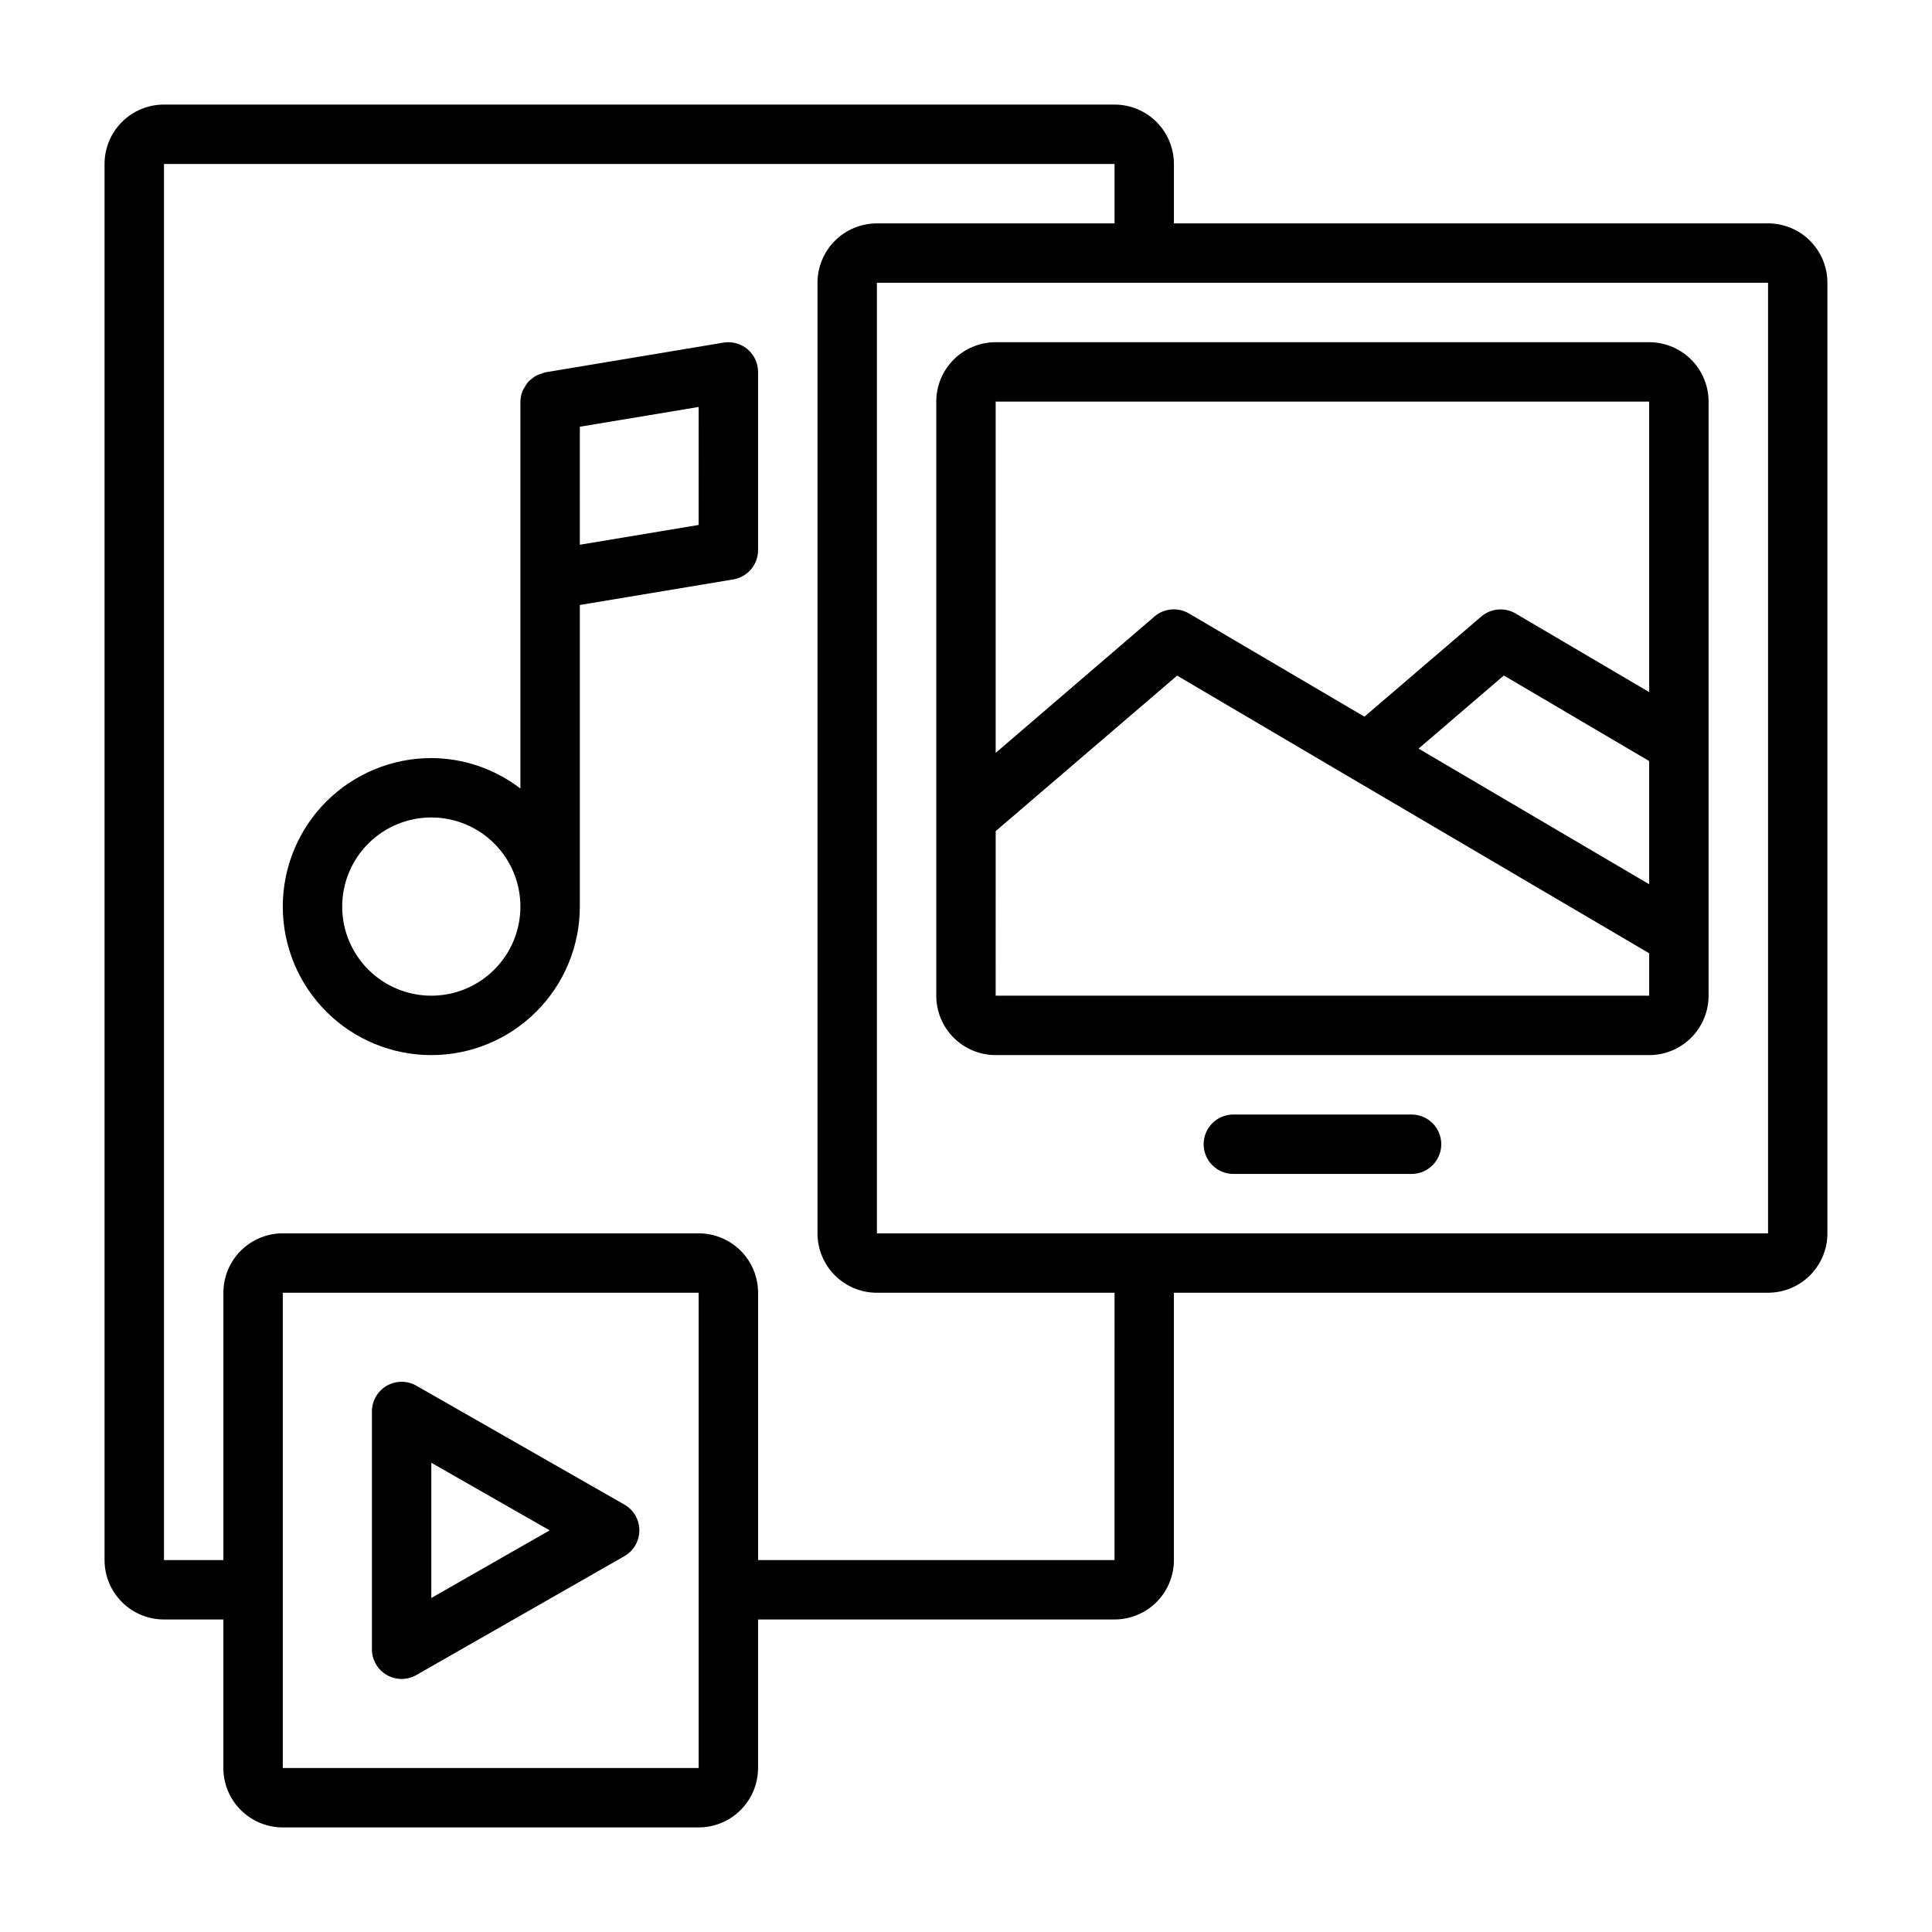
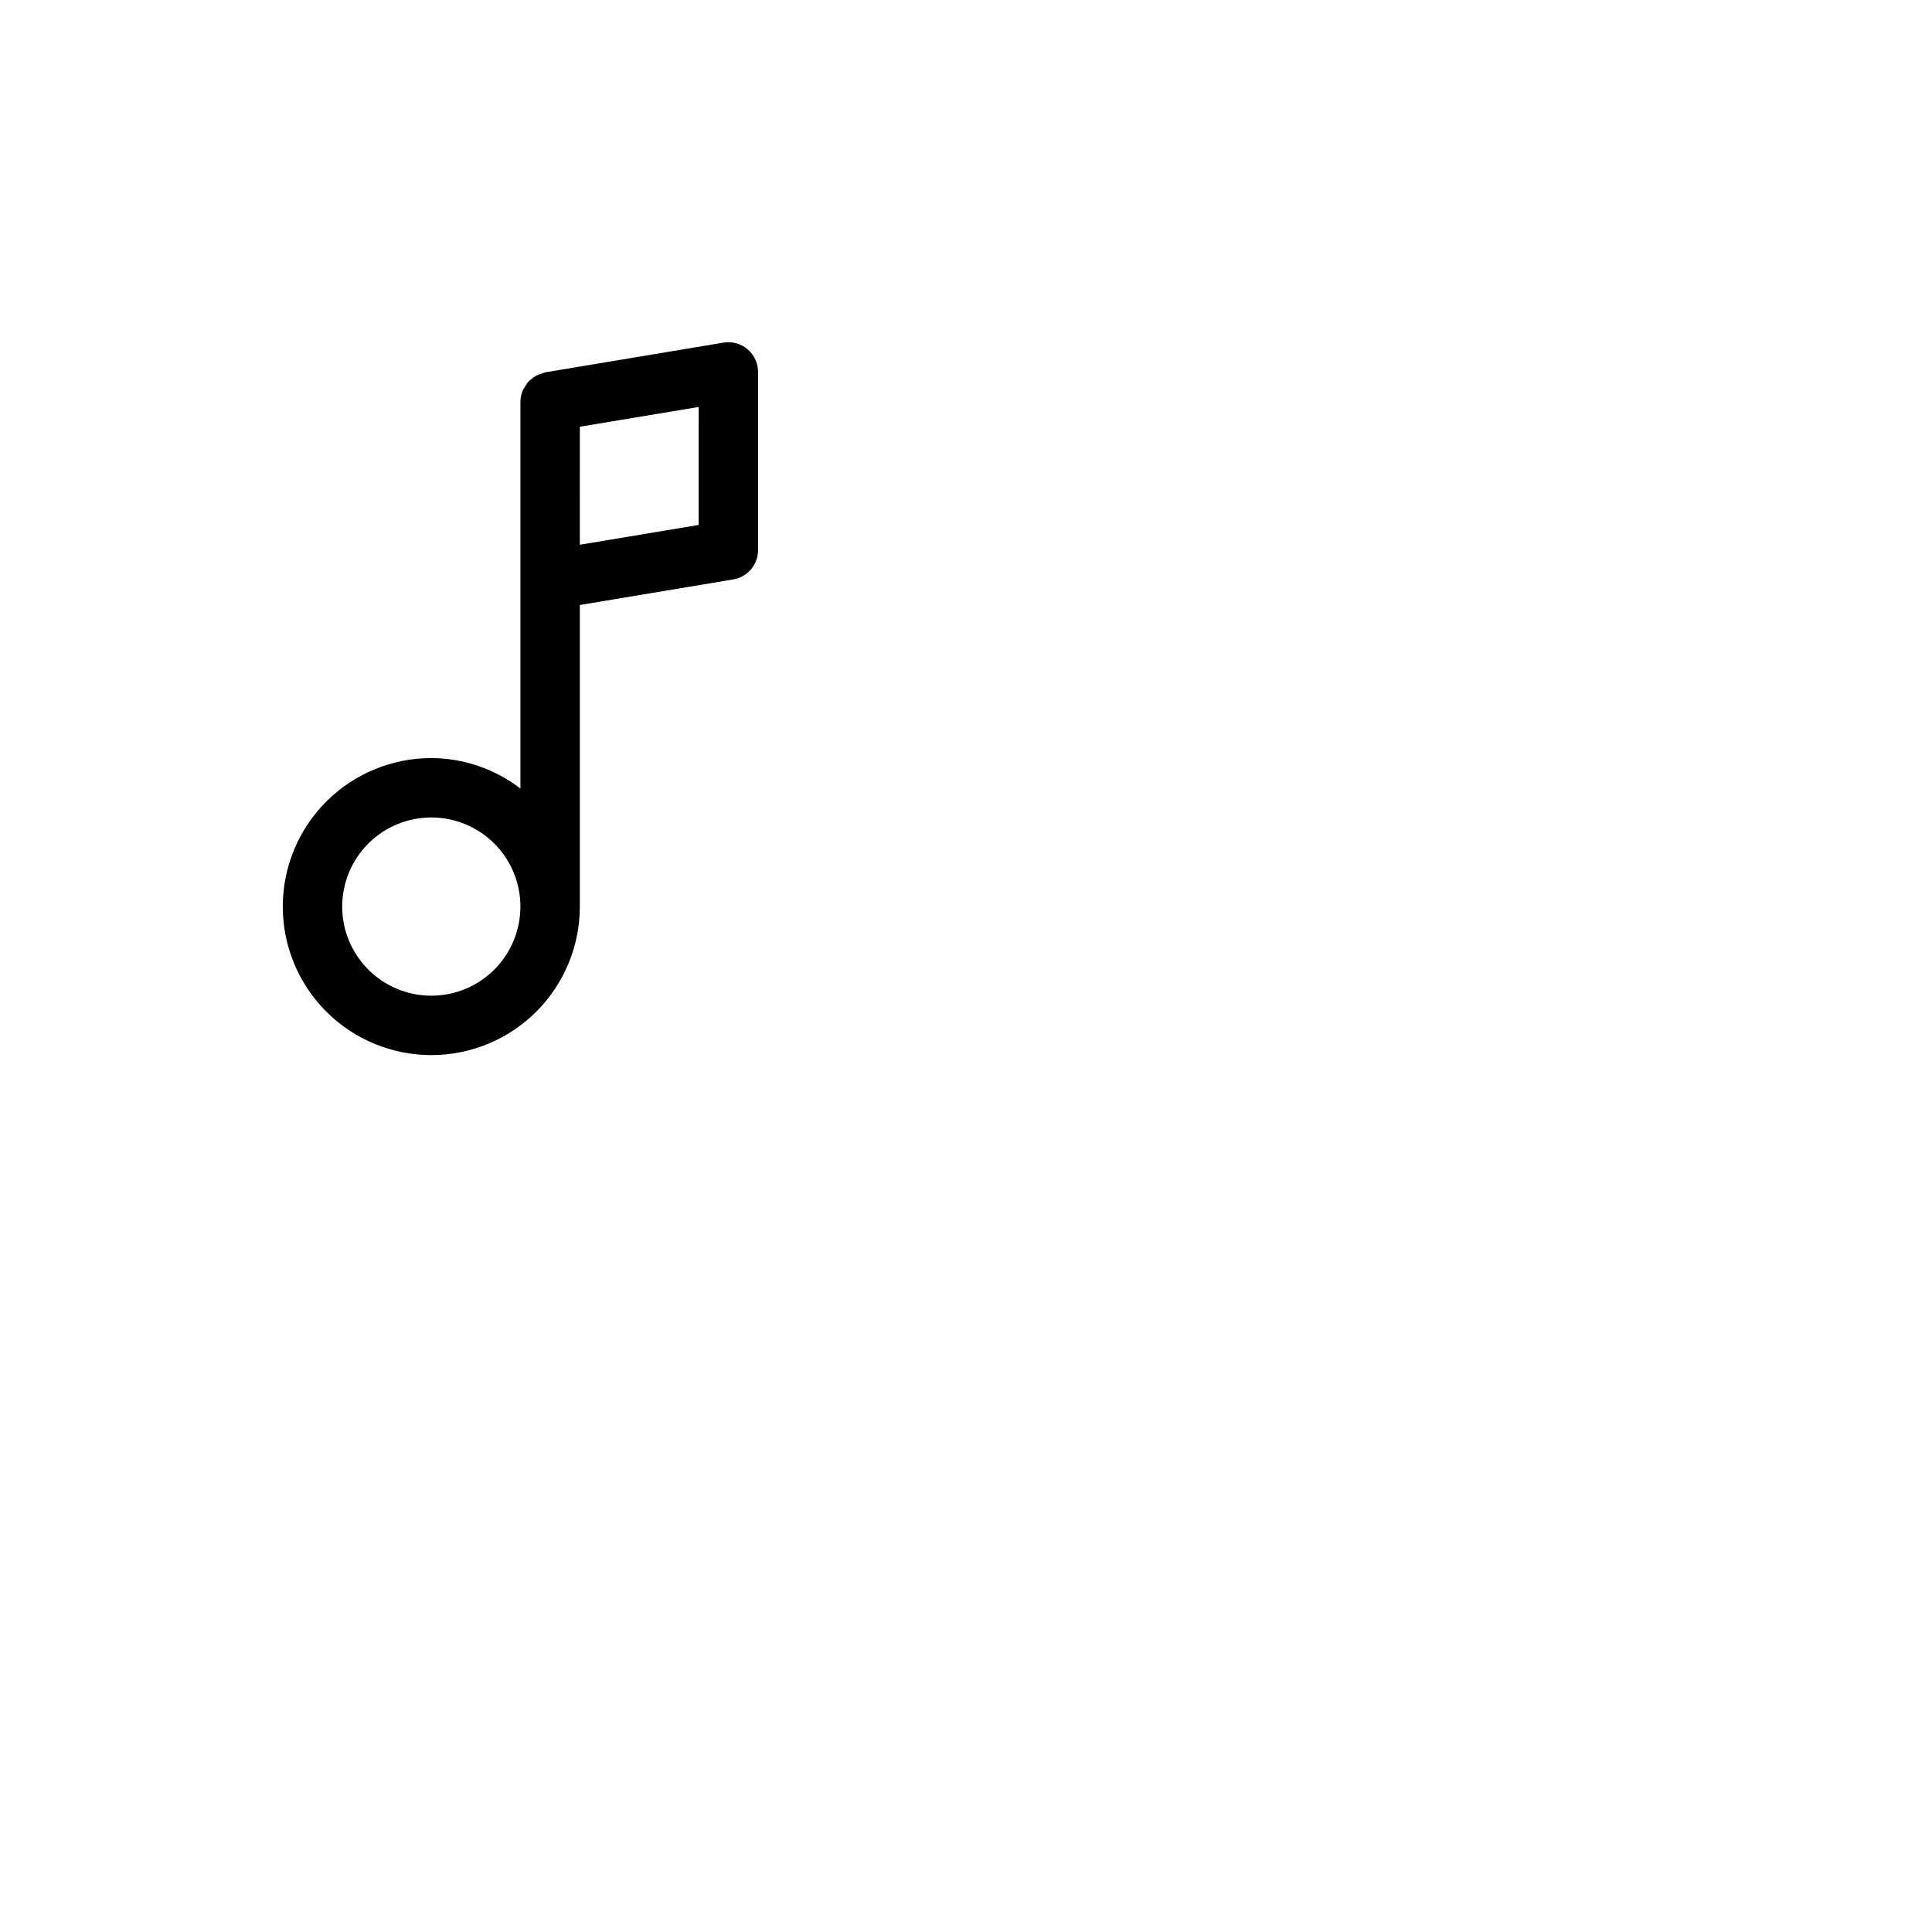
<svg xmlns="http://www.w3.org/2000/svg" fill="#000000" width="800px" height="800px" version="1.1" viewBox="144 144 512 512">
  <g>
-     <path d="m392.12 250.43v157.44c0 4.176 1.66 8.18 4.613 11.133s6.957 4.609 11.133 4.609h173.18c4.176 0 8.18-1.656 11.133-4.609s4.613-6.957 4.613-11.133v-157.44c0-4.176-1.66-8.18-4.613-11.133s-6.957-4.609-11.133-4.609h-173.18c-4.176 0-8.18 1.656-11.133 4.609s-4.613 6.957-4.613 11.133zm15.742 157.44 0.004-43.613 48.082-41.211 46.445 27.348 78.656 46.234v11.242zm173.18-62.188v32.652l-61.109-35.945 22.602-19.375zm0-18.277-35.367-20.805 0.004-0.004c-2.894-1.711-6.559-1.395-9.117 0.785l-30.977 26.543-46.5-27.348v0.004c-2.894-1.711-6.559-1.395-9.117 0.785l-42.105 36.156v-93.094h173.18z" />
-     <path d="m612.54 203.2h-157.44v-15.746c0-4.176-1.656-8.18-4.609-11.133-2.953-2.953-6.957-4.609-11.133-4.609h-251.91c-4.176 0-8.18 1.656-11.133 4.609-2.953 2.953-4.609 6.957-4.609 11.133v369.98c0 4.176 1.656 8.18 4.609 11.133 2.953 2.953 6.957 4.613 11.133 4.613h15.746v39.359c0 4.176 1.656 8.18 4.609 11.133s6.957 4.613 11.133 4.613h110.21c4.176 0 8.184-1.66 11.133-4.613 2.953-2.953 4.613-6.957 4.613-11.133v-39.359h94.465c4.176 0 8.18-1.66 11.133-4.613 2.953-2.953 4.609-6.957 4.609-11.133v-70.848h157.44c4.176 0 8.18-1.656 11.133-4.609s4.613-6.957 4.613-11.133v-251.91c0-4.176-1.66-8.18-4.613-11.133s-6.957-4.609-11.133-4.609zm-283.39 409.34h-110.21v-125.95h110.21zm110.21-55.105h-94.461v-70.848c0-4.176-1.66-8.18-4.613-11.133-2.949-2.953-6.957-4.609-11.133-4.609h-110.21c-4.176 0-8.18 1.656-11.133 4.609s-4.609 6.957-4.609 11.133v70.848h-15.746v-369.98h251.91v15.746h-62.977c-4.176 0-8.18 1.656-11.133 4.609s-4.613 6.957-4.613 11.133v251.91c0 4.176 1.66 8.18 4.613 11.133s6.957 4.609 11.133 4.609h62.977zm173.19-86.59h-236.16v-251.91h236.16z" />
-     <path d="m518.08 439.36h-47.23c-4.348 0-7.871 3.523-7.871 7.871 0 4.348 3.523 7.871 7.871 7.871h47.23c4.348 0 7.871-3.523 7.871-7.871 0-4.348-3.523-7.871-7.871-7.871z" />
-     <path d="m309.47 542.73-55.105-31.488h0.004c-2.438-1.406-5.441-1.406-7.879 0.004s-3.938 4.016-3.93 6.828v62.977c-0.008 2.816 1.492 5.418 3.93 6.828 2.438 1.41 5.441 1.414 7.879 0.004l55.105-31.488h-0.004c2.453-1.402 3.965-4.008 3.965-6.832 0-2.824-1.512-5.43-3.965-6.832zm-51.168 24.75v-35.836l31.363 17.918z" />
    <path d="m335.72 234.8-47.23 7.871c-0.34 0.09-0.668 0.211-0.984 0.355-0.969 0.227-1.859 0.699-2.59 1.375-0.309 0.215-0.598 0.457-0.867 0.719-0.41 0.48-0.766 1.008-1.055 1.574-0.184 0.27-0.344 0.555-0.488 0.852-0.379 0.914-0.578 1.895-0.59 2.887v102.54c-6.773-5.211-15.07-8.051-23.617-8.078-10.438 0-20.449 4.148-27.832 11.527-7.379 7.383-11.527 17.395-11.527 27.832 0 10.441 4.148 20.449 11.527 27.832 7.383 7.383 17.395 11.527 27.832 11.527 10.441 0 20.453-4.144 27.832-11.527 7.383-7.383 11.531-17.391 11.531-27.832v-79.926l40.66-6.777h-0.004c3.793-0.633 6.574-3.914 6.574-7.762v-47.23c0-2.316-1.02-4.512-2.785-6.008-1.77-1.496-4.102-2.137-6.387-1.754zm-77.422 173.07c-6.262 0-12.27-2.488-16.699-6.918-4.426-4.43-6.914-10.434-6.914-16.699 0-6.262 2.488-12.27 6.914-16.699 4.43-4.43 10.438-6.918 16.699-6.918 6.266 0 12.273 2.488 16.699 6.918 4.43 4.43 6.918 10.438 6.918 16.699 0 6.266-2.488 12.27-6.918 16.699-4.426 4.43-10.434 6.918-16.699 6.918zm70.848-124.75-31.488 5.242 0.004-31.27 31.488-5.242z" />
  </g>
</svg>